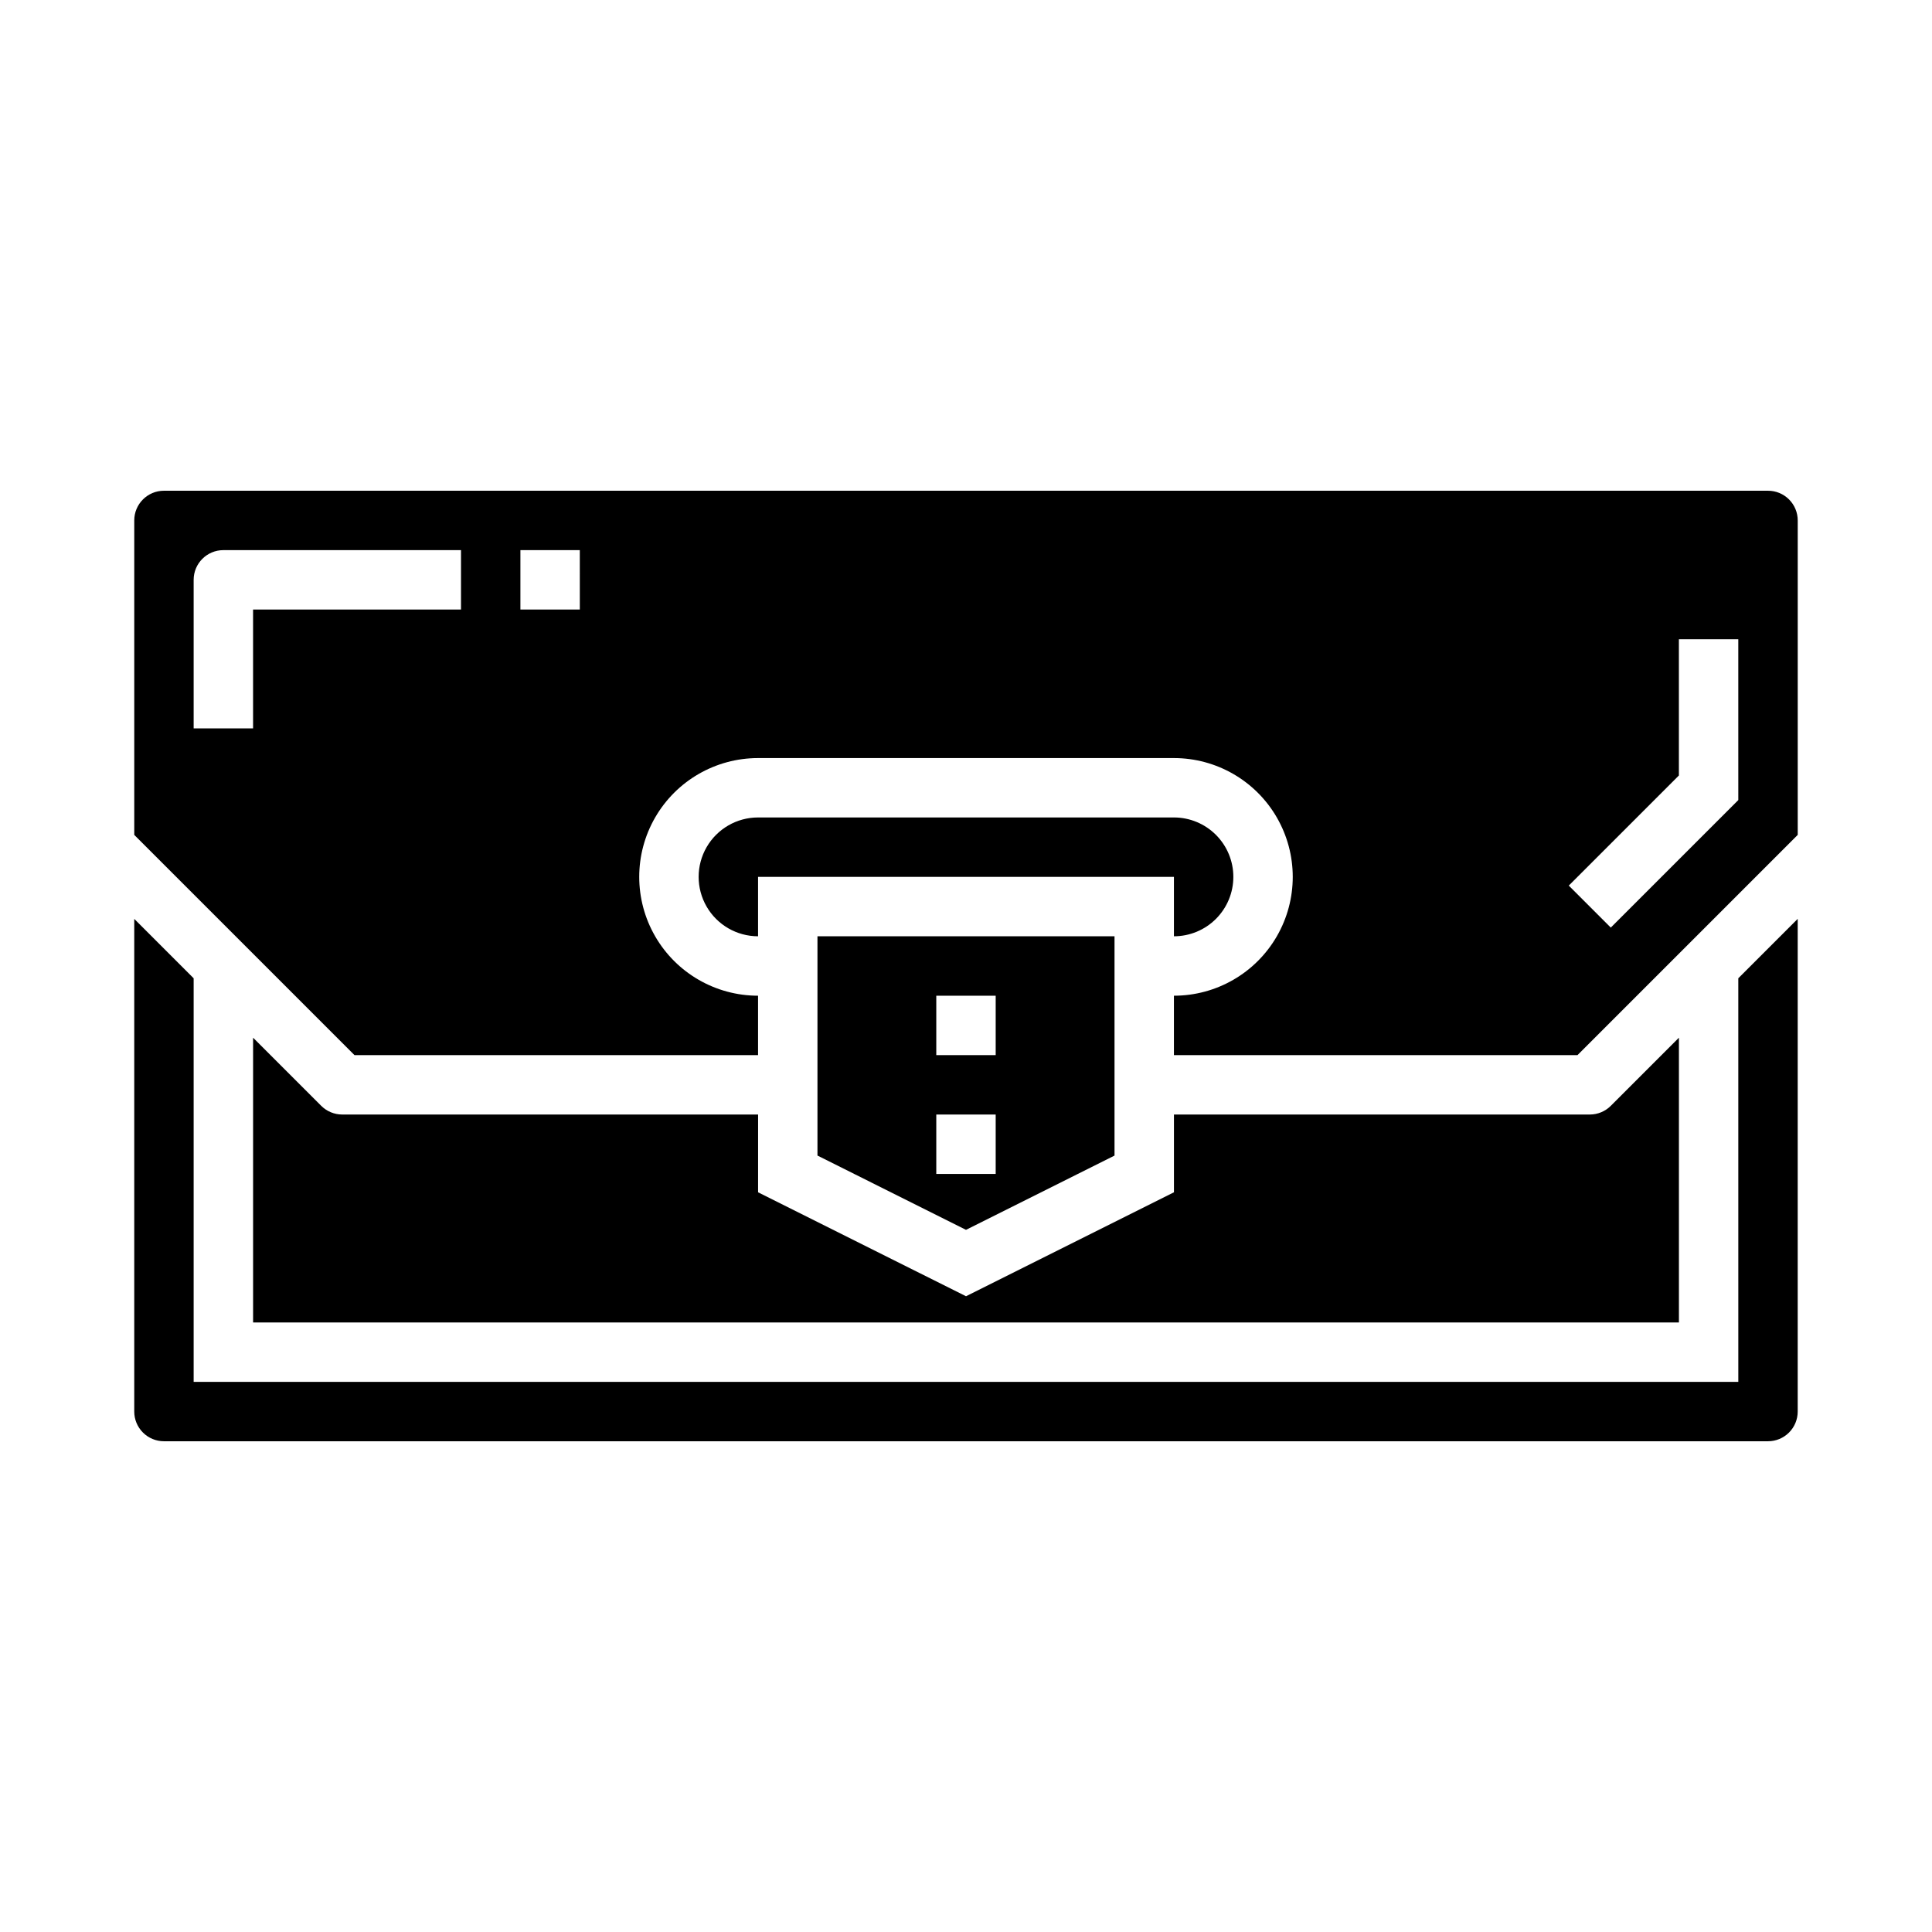
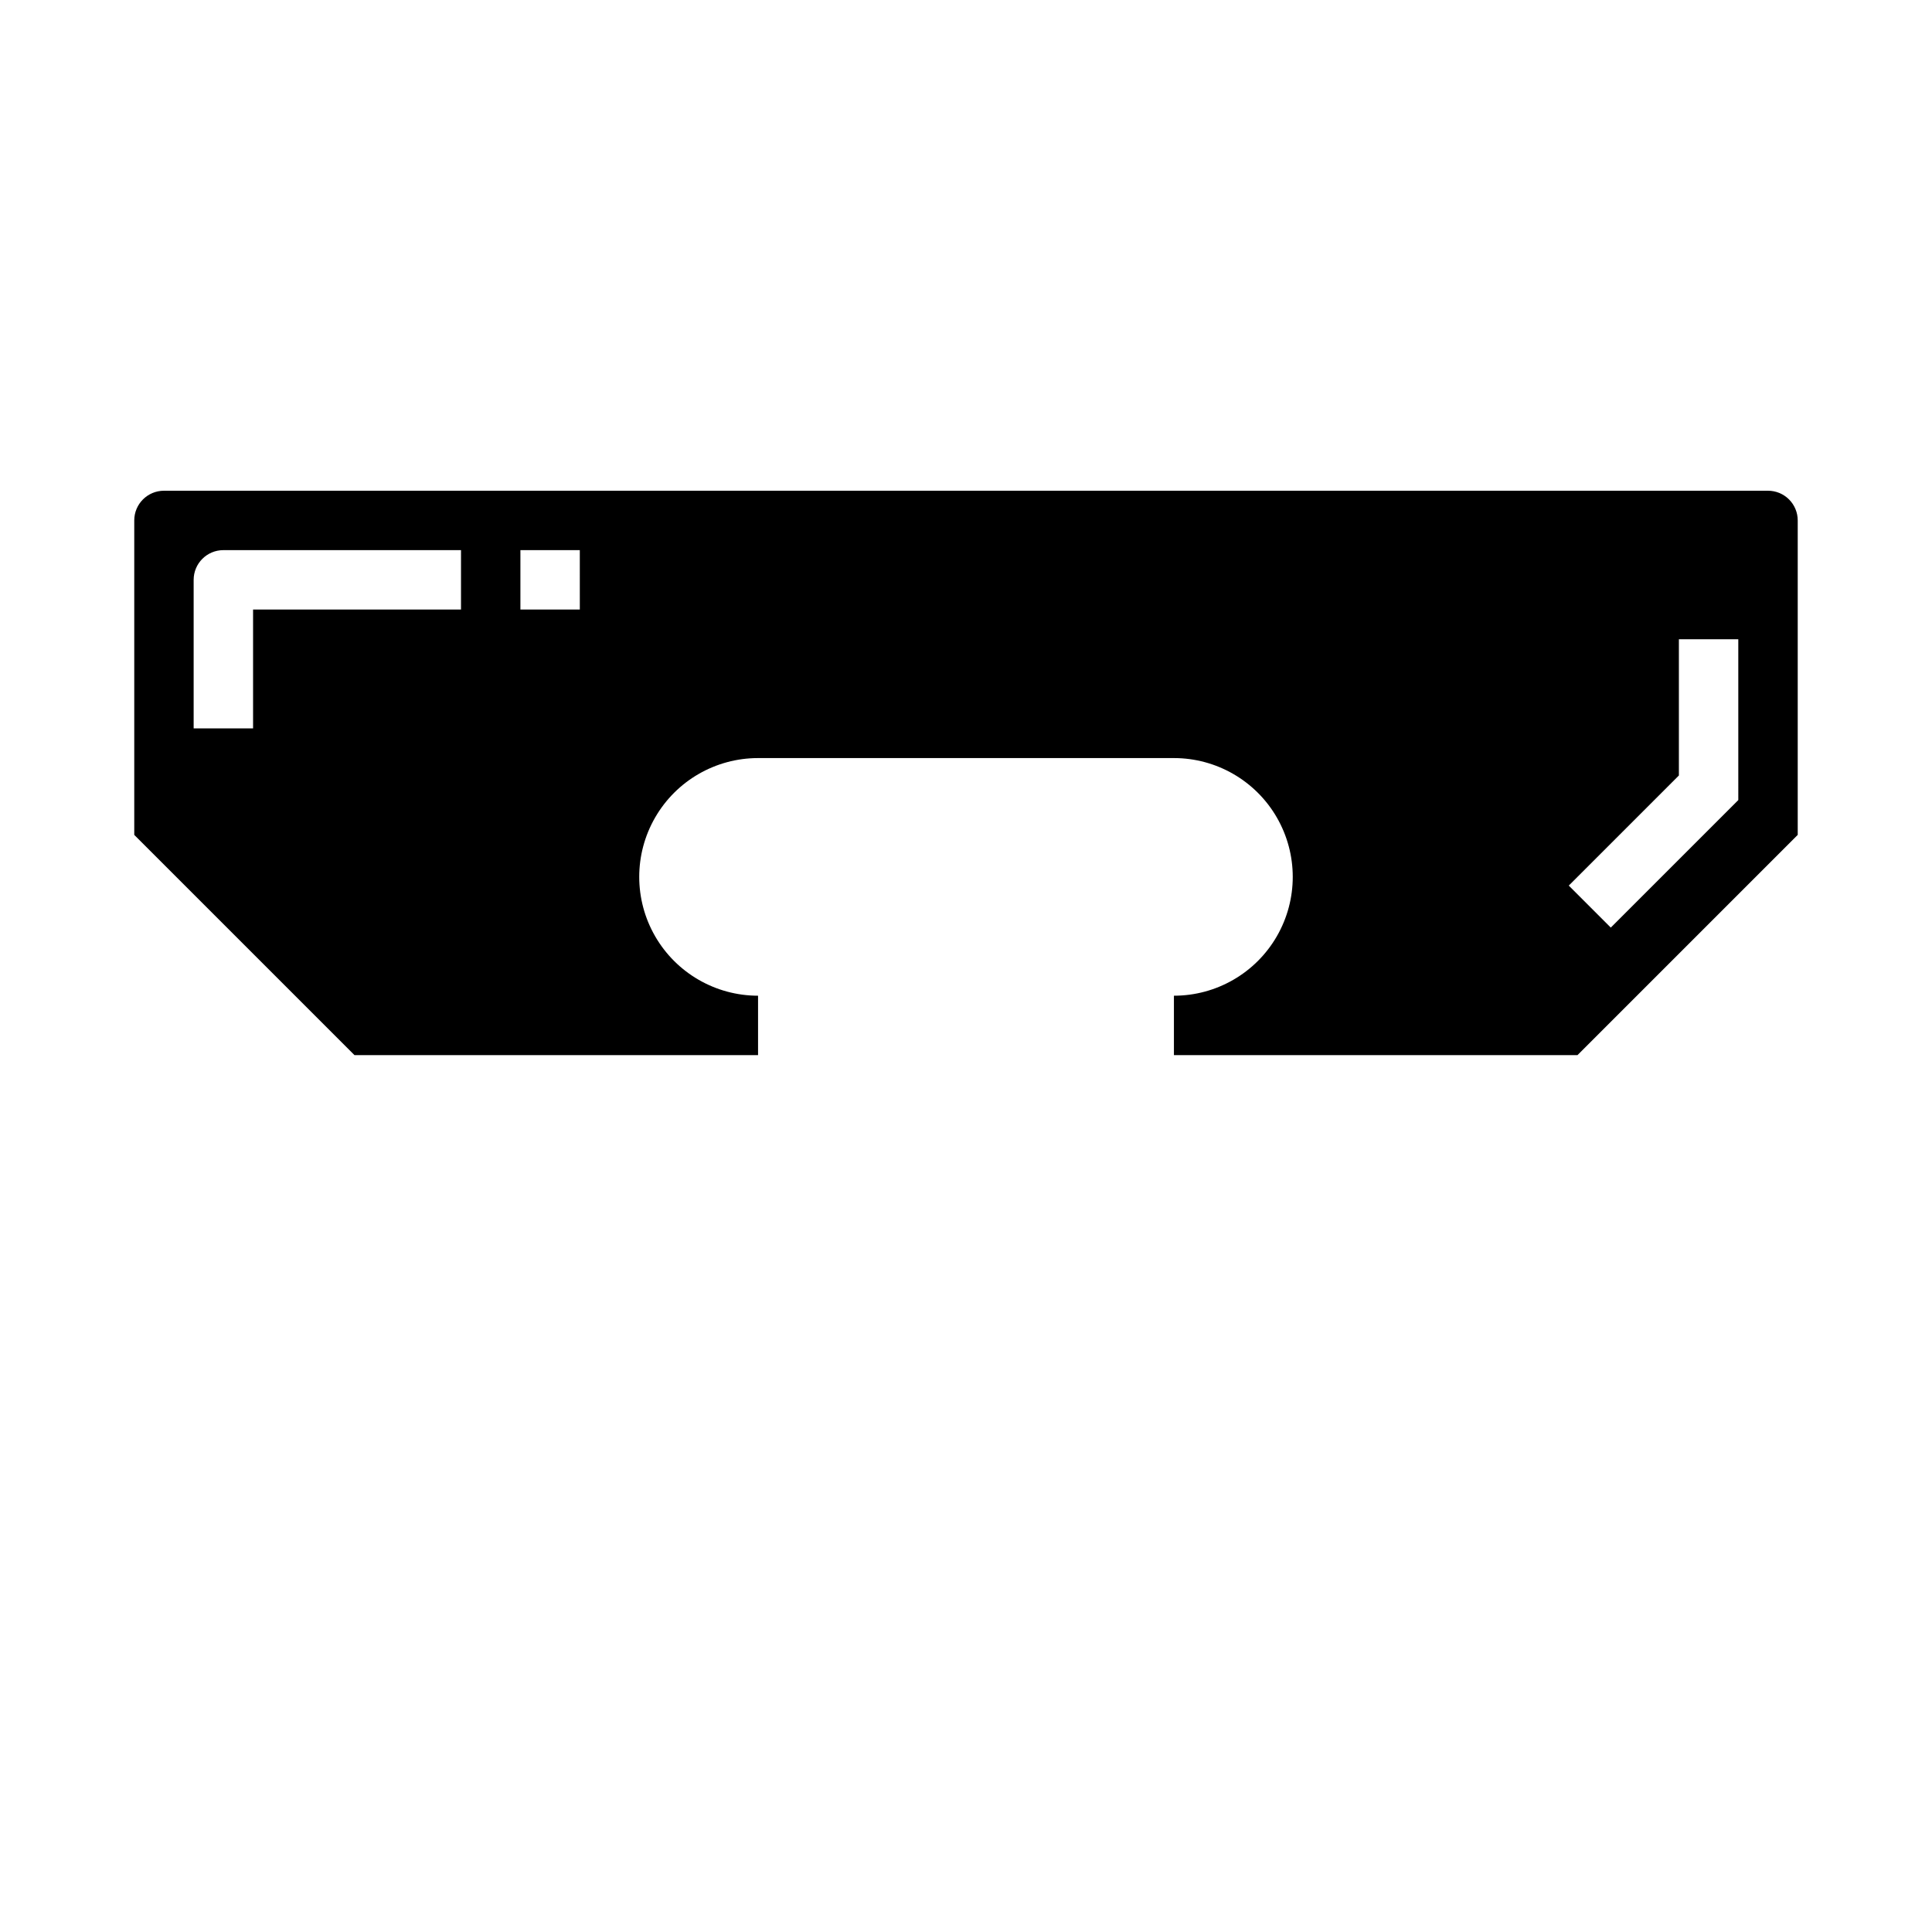
<svg xmlns="http://www.w3.org/2000/svg" fill="#000000" width="800px" height="800px" version="1.1" viewBox="144 144 512 512">
  <g>
-     <path d="m400 469.92 39.359-19.68v-58.113h-78.723v58.109zm-7.875-62.047h15.742v15.742h-15.742zm0 31.488h15.742v15.742h-15.742z" />
-     <path d="m234.69 439.36c-2.09 0-4.09-0.832-5.566-2.309l-18.051-18.051v75.461h377.86v-75.461l-18.051 18.051c-1.473 1.477-3.477 2.309-5.562 2.309h-110.21v20.609l-55.105 27.551-55.105-27.551 0.004-20.609z" />
-     <path d="m470.85 376.38c0-4.176-1.66-8.18-4.613-11.133s-6.957-4.613-11.133-4.613h-110.21c-5.625 0-10.824 3.004-13.637 7.875-2.812 4.871-2.812 10.871 0 15.742s8.012 7.871 13.637 7.871v-15.742h110.21v15.742c4.176 0 8.18-1.656 11.133-4.609s4.613-6.957 4.613-11.133z" />
-     <path d="m604.67 510.21h-409.35v-106.95l-15.742-15.742v130.56c0 2.09 0.828 4.09 2.305 5.566 1.477 1.477 3.481 2.305 5.566 2.305h425.09c2.09 0 4.09-0.828 5.566-2.305 1.477-1.477 2.305-3.477 2.305-5.566v-130.57l-15.742 15.742z" />
    <path d="m612.54 274.05h-425.09c-4.348 0-7.871 3.523-7.871 7.871v83.332l58.363 58.363h106.95v-15.742c-11.25 0-21.645-6.004-27.27-15.746s-5.625-21.746 0-31.488c5.625-9.742 16.02-15.742 27.27-15.742h110.21c11.25 0 21.645 6 27.27 15.742 5.625 9.742 5.625 21.746 0 31.488s-16.02 15.746-27.27 15.746v15.742h106.95l58.363-58.363v-83.332c0-2.086-0.828-4.09-2.305-5.566-1.477-1.477-3.477-2.305-5.566-2.305zm-346.37 31.488h-55.105v31.488h-15.746v-39.359c0-4.348 3.527-7.875 7.875-7.875h62.977zm31.488 0h-15.746v-15.746h15.742zm307.01 50.492-33.793 33.793-11.133-11.133 29.18-29.18v-36.102h15.742z" />
  </g>
</svg>